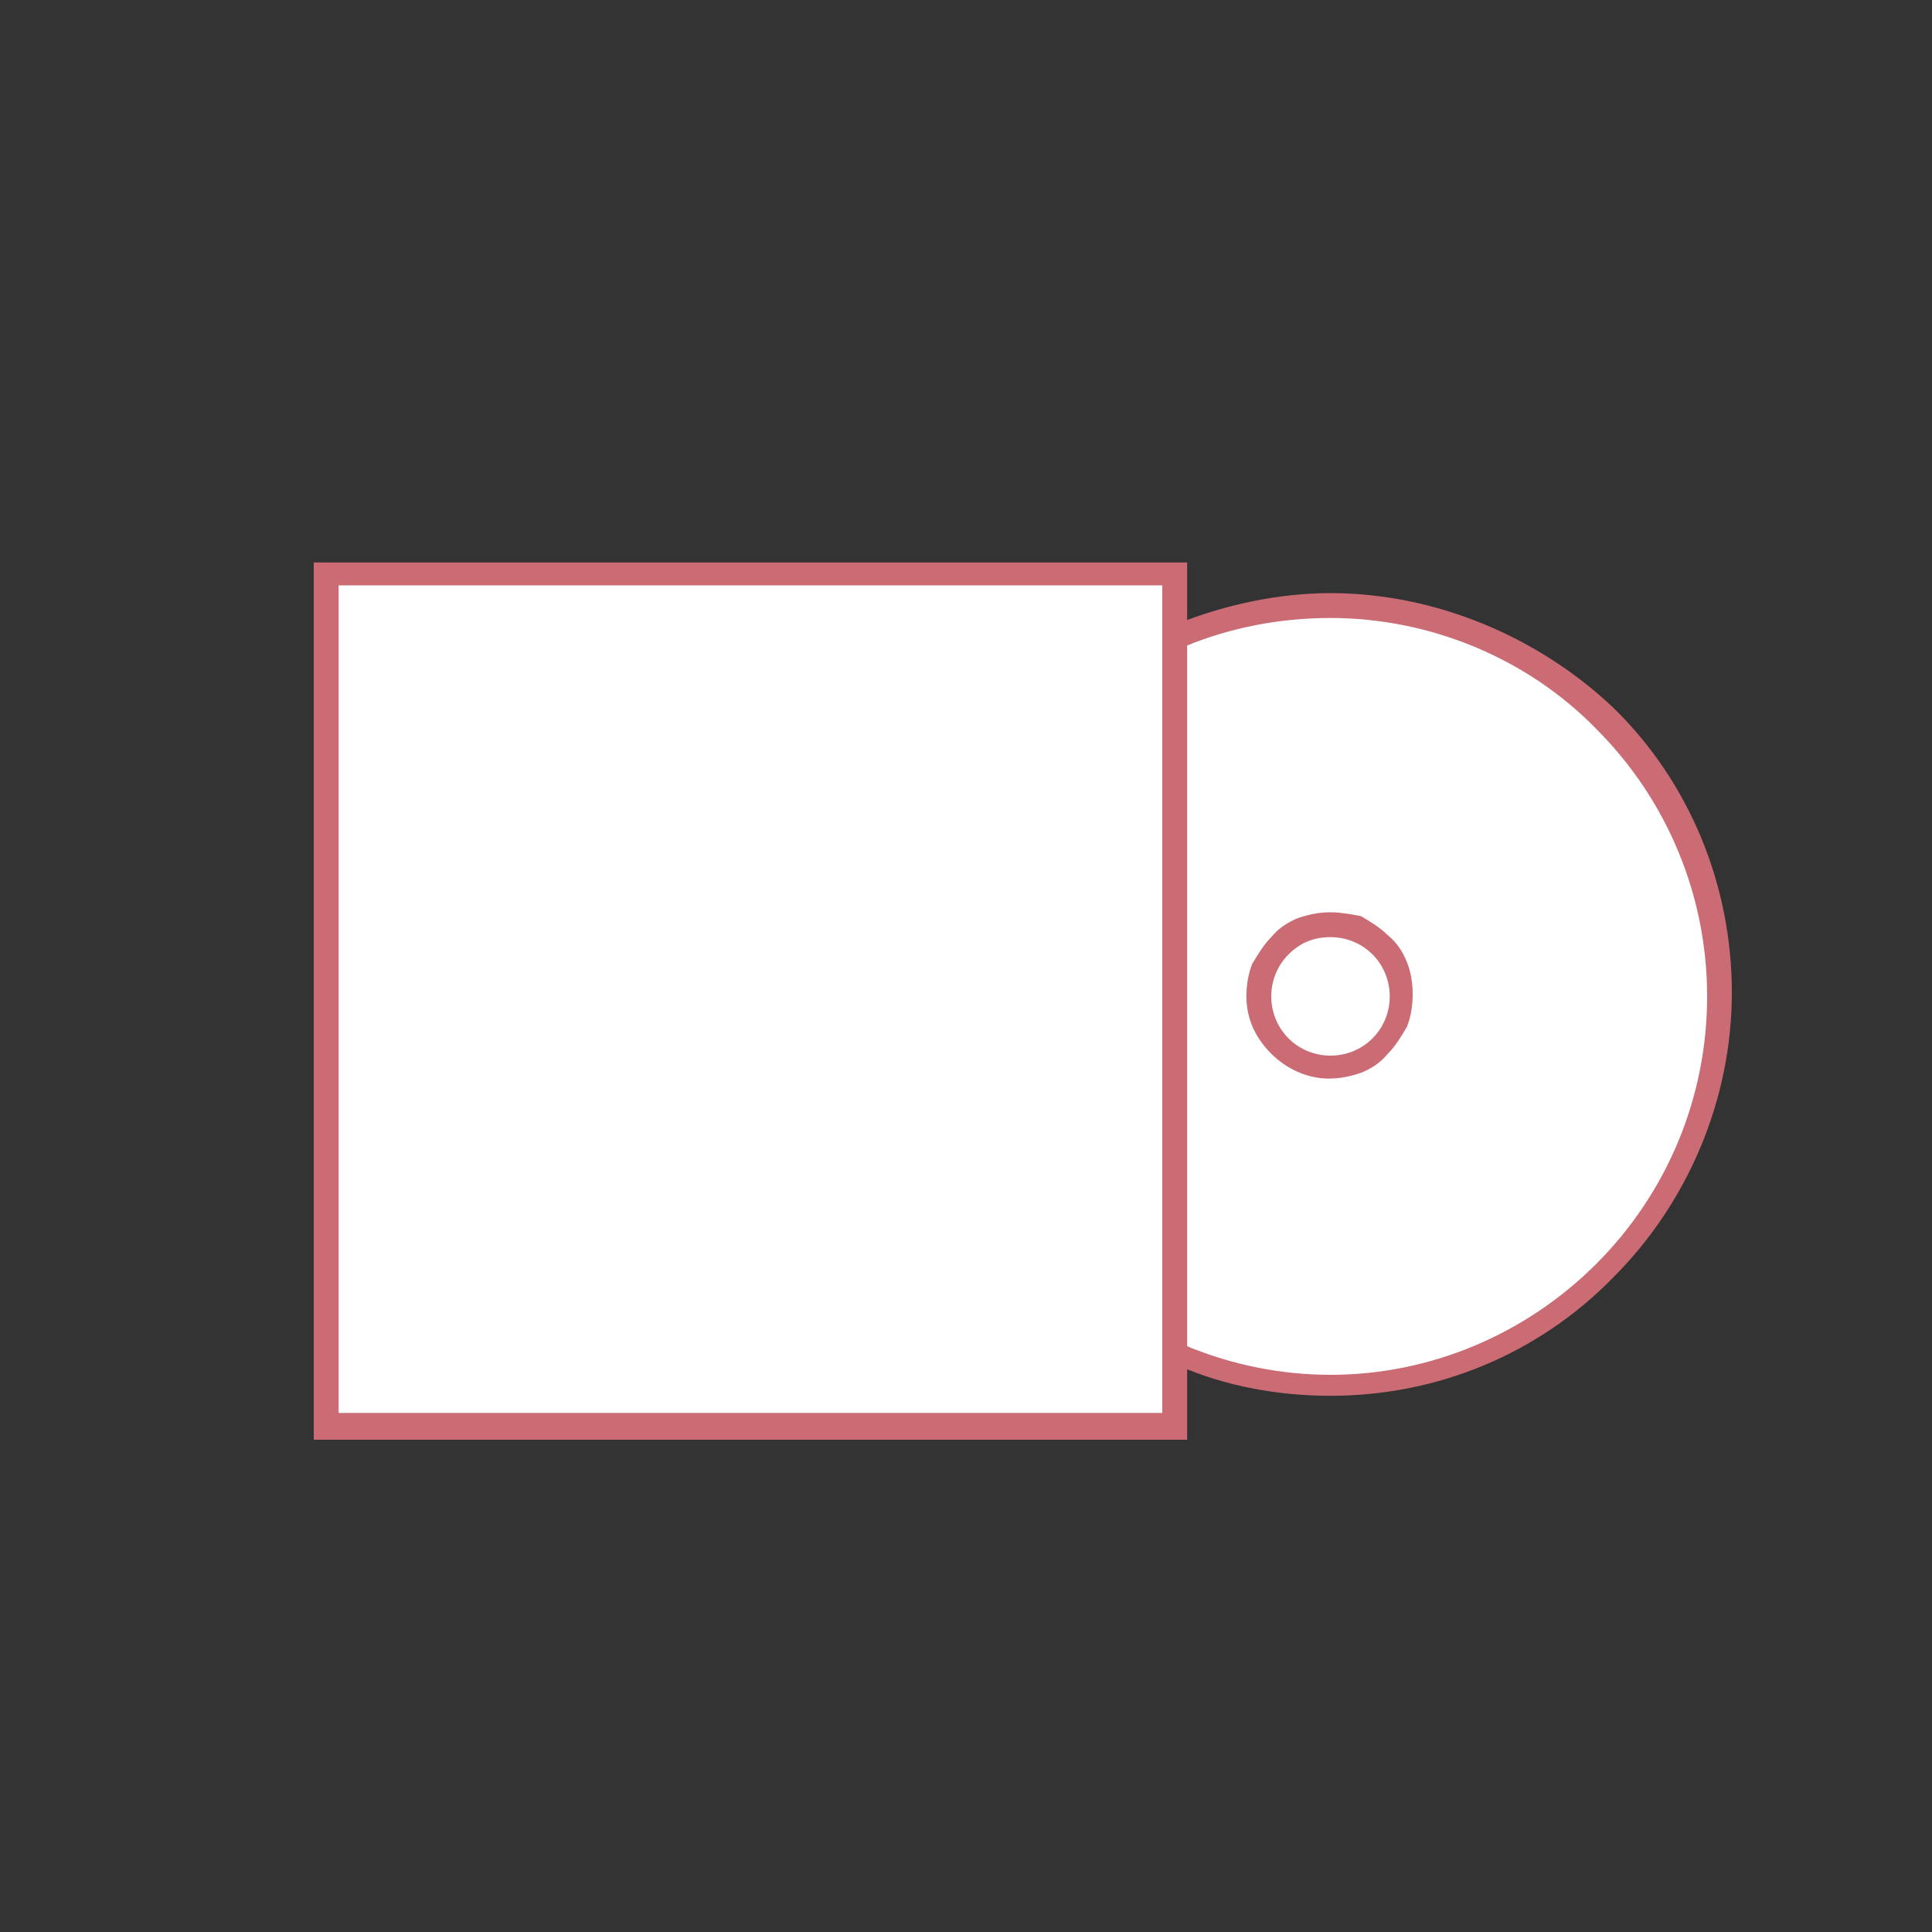
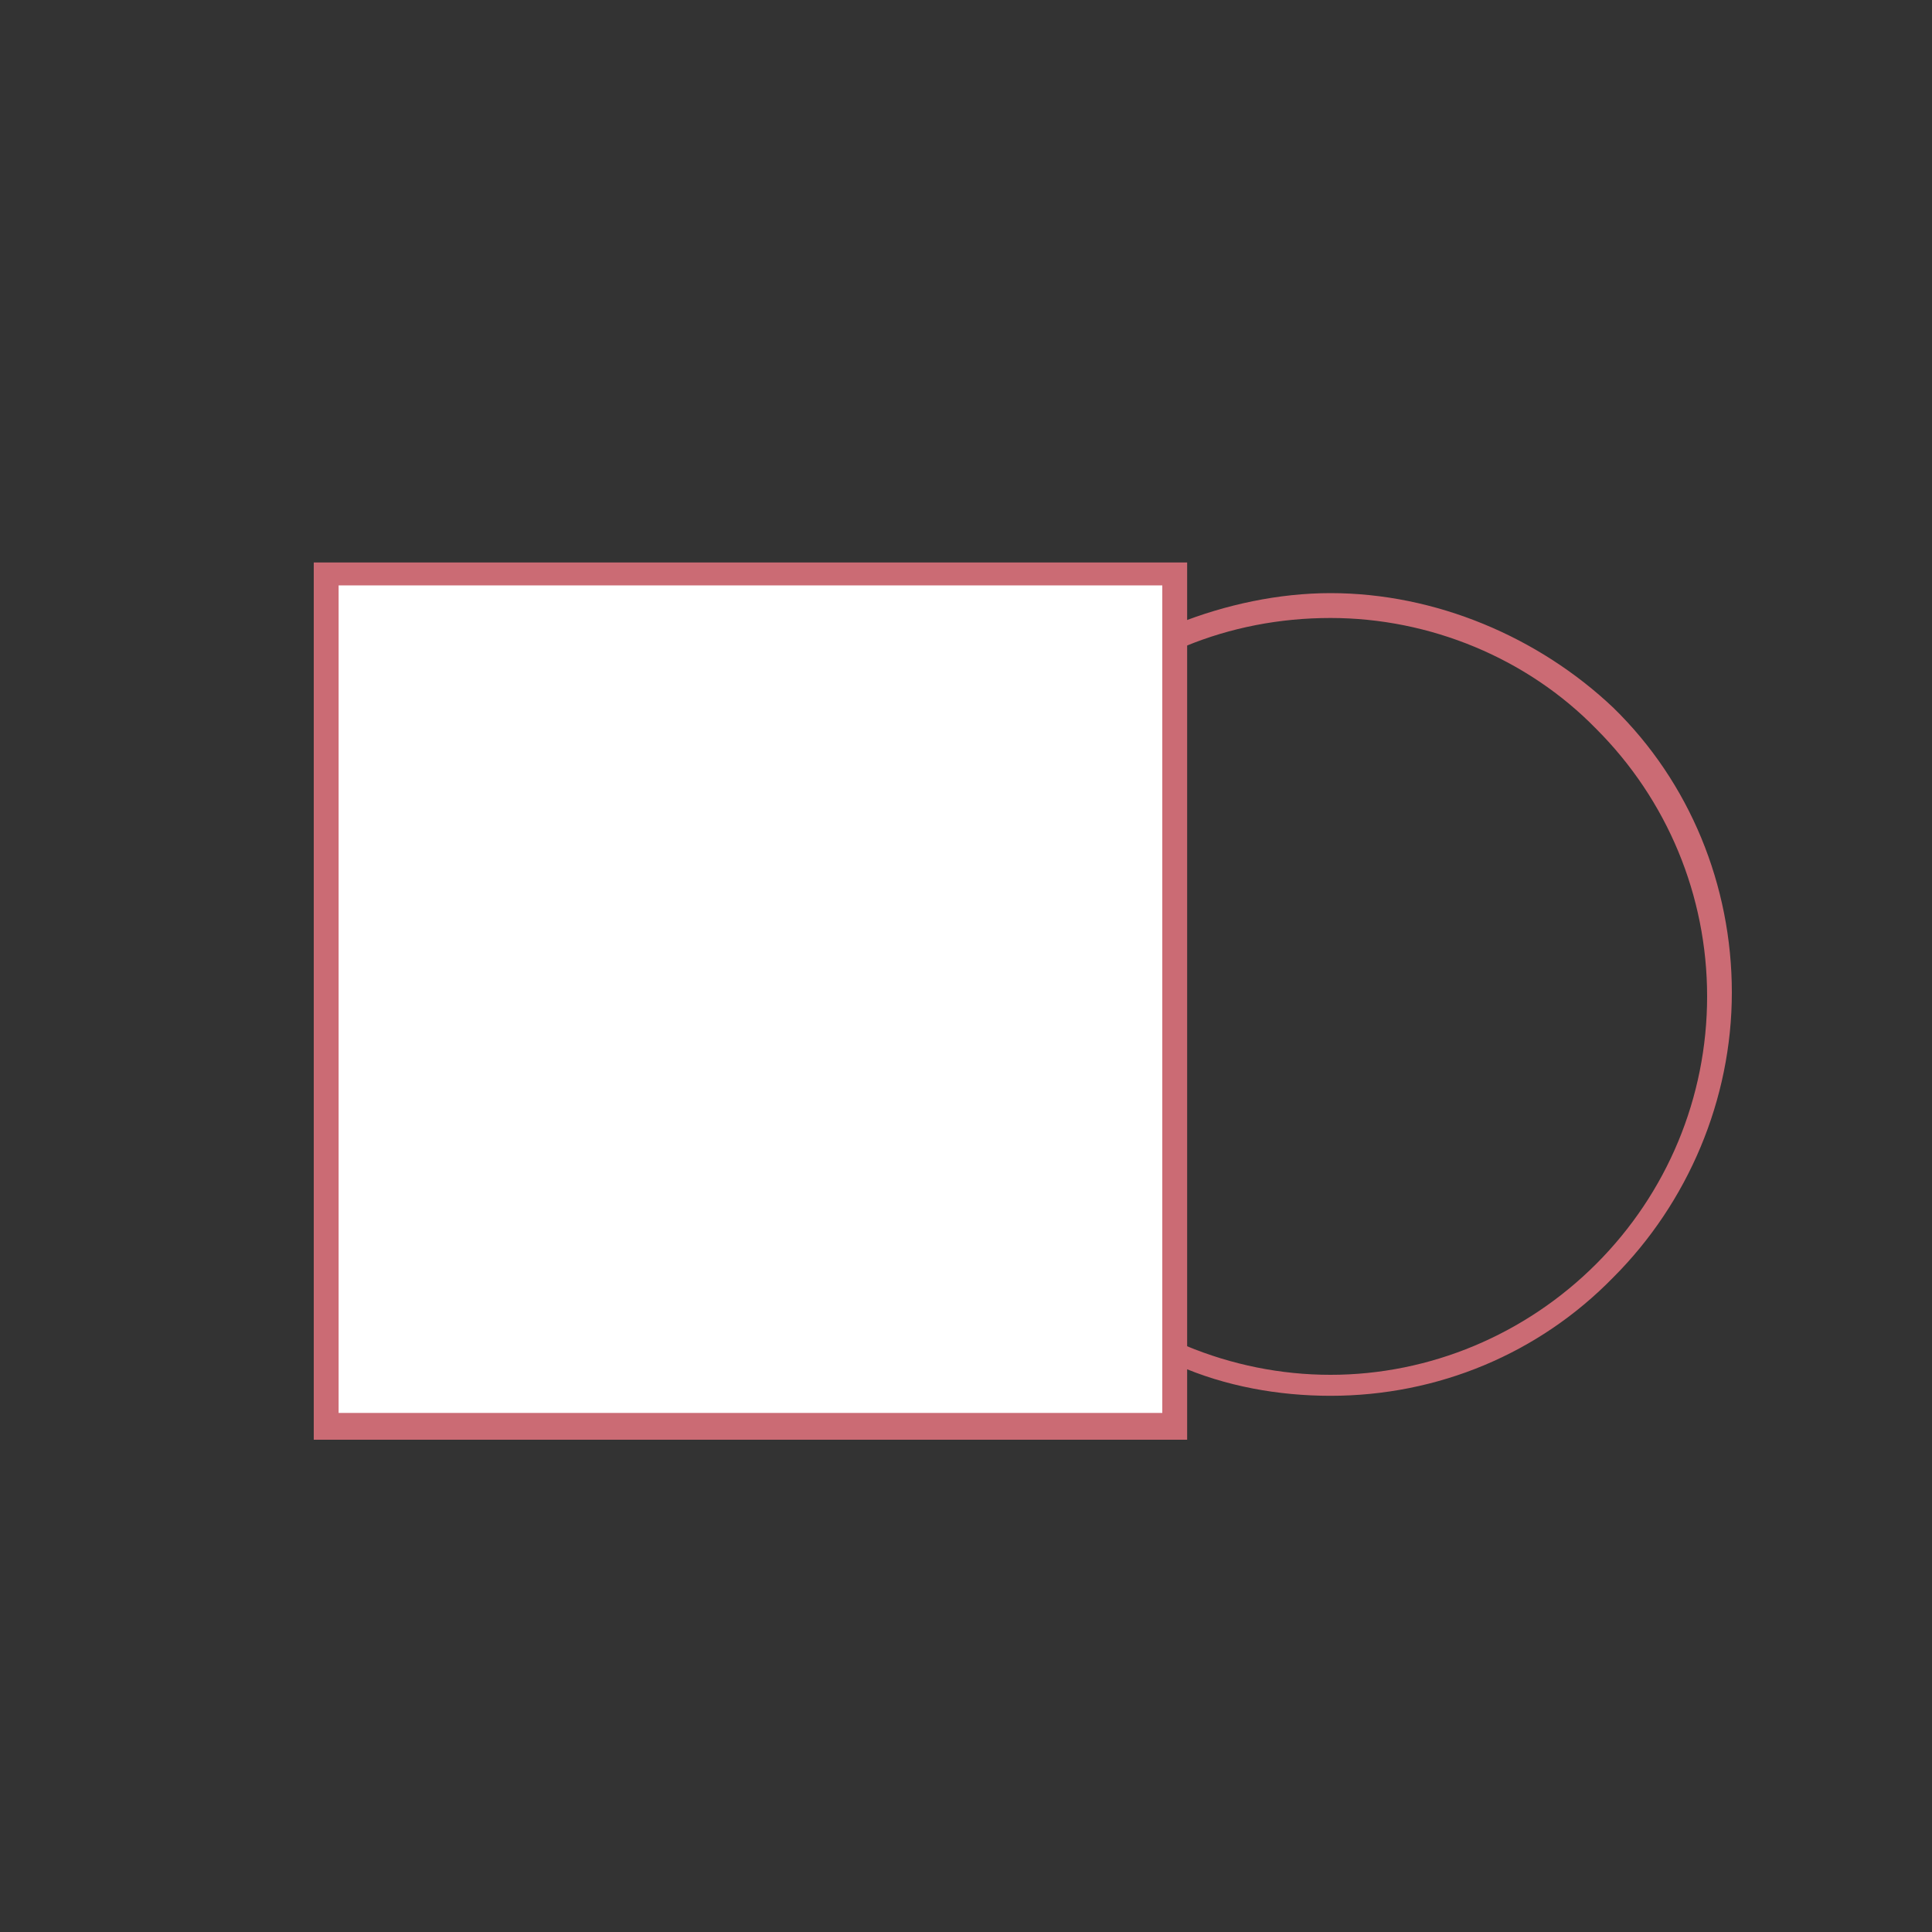
<svg xmlns="http://www.w3.org/2000/svg" id="_レイヤー_1" data-name="レイヤー 1" viewBox="0 0 150 150">
  <rect x="0" y="0" width="150" height="150" fill="#333333" stroke="none" />
  <defs>
    <style>
      .cls-1 {
        fill: #cb6b74;
      }

      .cls-1, .cls-2 {
        stroke-width: 0px;
      }

      .cls-2 {
        fill: #fff;
      }
    </style>
  </defs>
-   <path class="cls-2" d="M103.3,107.78c-8.01,0-15.73-3.26-21.52-8.9-5.64-5.64-8.9-13.5-8.9-21.52s3.26-15.88,8.9-21.52,13.35-8.9,21.52-8.9,15.73,3.26,21.52,8.9c5.64,5.64,8.9,13.5,8.9,21.52s-3.26,15.88-8.9,21.52c-5.79,5.64-13.5,8.9-21.52,8.9Z" />
  <path class="cls-1" d="M103.3,47.98c7.72,0,15.28,3.12,20.63,8.61,5.49,5.49,8.61,12.91,8.61,20.77s-3.12,15.28-8.61,20.77c-5.49,5.49-12.91,8.61-20.63,8.61s-15.28-3.12-20.63-8.61c-5.49-5.49-8.61-12.91-8.61-20.77s3.12-15.28,8.61-20.77c5.34-5.64,12.76-8.61,20.63-8.61ZM103.3,46.05c-4.01,0-8.16.89-11.87,2.37-3.71,1.63-7.27,3.86-10.09,6.83-2.97,2.97-5.19,6.38-6.68,10.09-1.63,3.71-2.37,7.86-2.37,11.87s.89,8.16,2.37,11.87c1.63,3.71,3.86,7.27,6.68,10.09,2.97,2.97,6.38,5.19,10.09,6.83s7.86,2.37,11.87,2.37c8.31,0,16.17-3.26,21.96-9.2,5.79-5.79,9.2-13.8,9.2-22.11s-3.26-16.32-9.2-22.11c-5.79-5.49-13.8-8.9-21.96-8.9Z" />
-   <path class="cls-2" d="M103.3,83c3.12,0,5.49-2.52,5.49-5.64s-2.52-5.64-5.49-5.64c-3.12,0-5.49,2.52-5.49,5.64s2.37,5.64,5.49,5.64Z" />
-   <path class="cls-1" d="M103.3,72.76c1.19,0,2.37.45,3.26,1.34s1.34,2.08,1.34,3.26-.45,2.37-1.34,3.26-2.08,1.34-3.26,1.34-2.37-.45-3.26-1.34c-.89-.89-1.34-2.08-1.34-3.26s.45-2.37,1.34-3.26,1.93-1.34,3.26-1.34ZM103.3,70.83c-.89,0-1.63.15-2.52.45-.74.3-1.48.74-2.08,1.48-.59.59-1.04,1.34-1.48,2.08-.3.74-.45,1.63-.45,2.52,0,1.78.74,3.26,1.93,4.45s2.82,1.93,4.45,1.93c.89,0,1.63-.15,2.52-.45.74-.3,1.48-.74,2.08-1.48.59-.59,1.04-1.34,1.48-2.08.3-.74.45-1.63.45-2.52s-.15-1.78-.45-2.52-.74-1.48-1.48-2.08c-.59-.59-1.34-1.04-2.08-1.48-.74-.15-1.63-.3-2.37-.3Z" />
  <path class="cls-2" d="M91.28,44.42H25.1v66.48h66.18V44.42h0Z" />
  <path class="cls-1" d="M90.24,45.45v64.25H26.29V45.45h63.95ZM92.17,43.67H24.36v68.11h67.81V43.67Z" />
</svg>